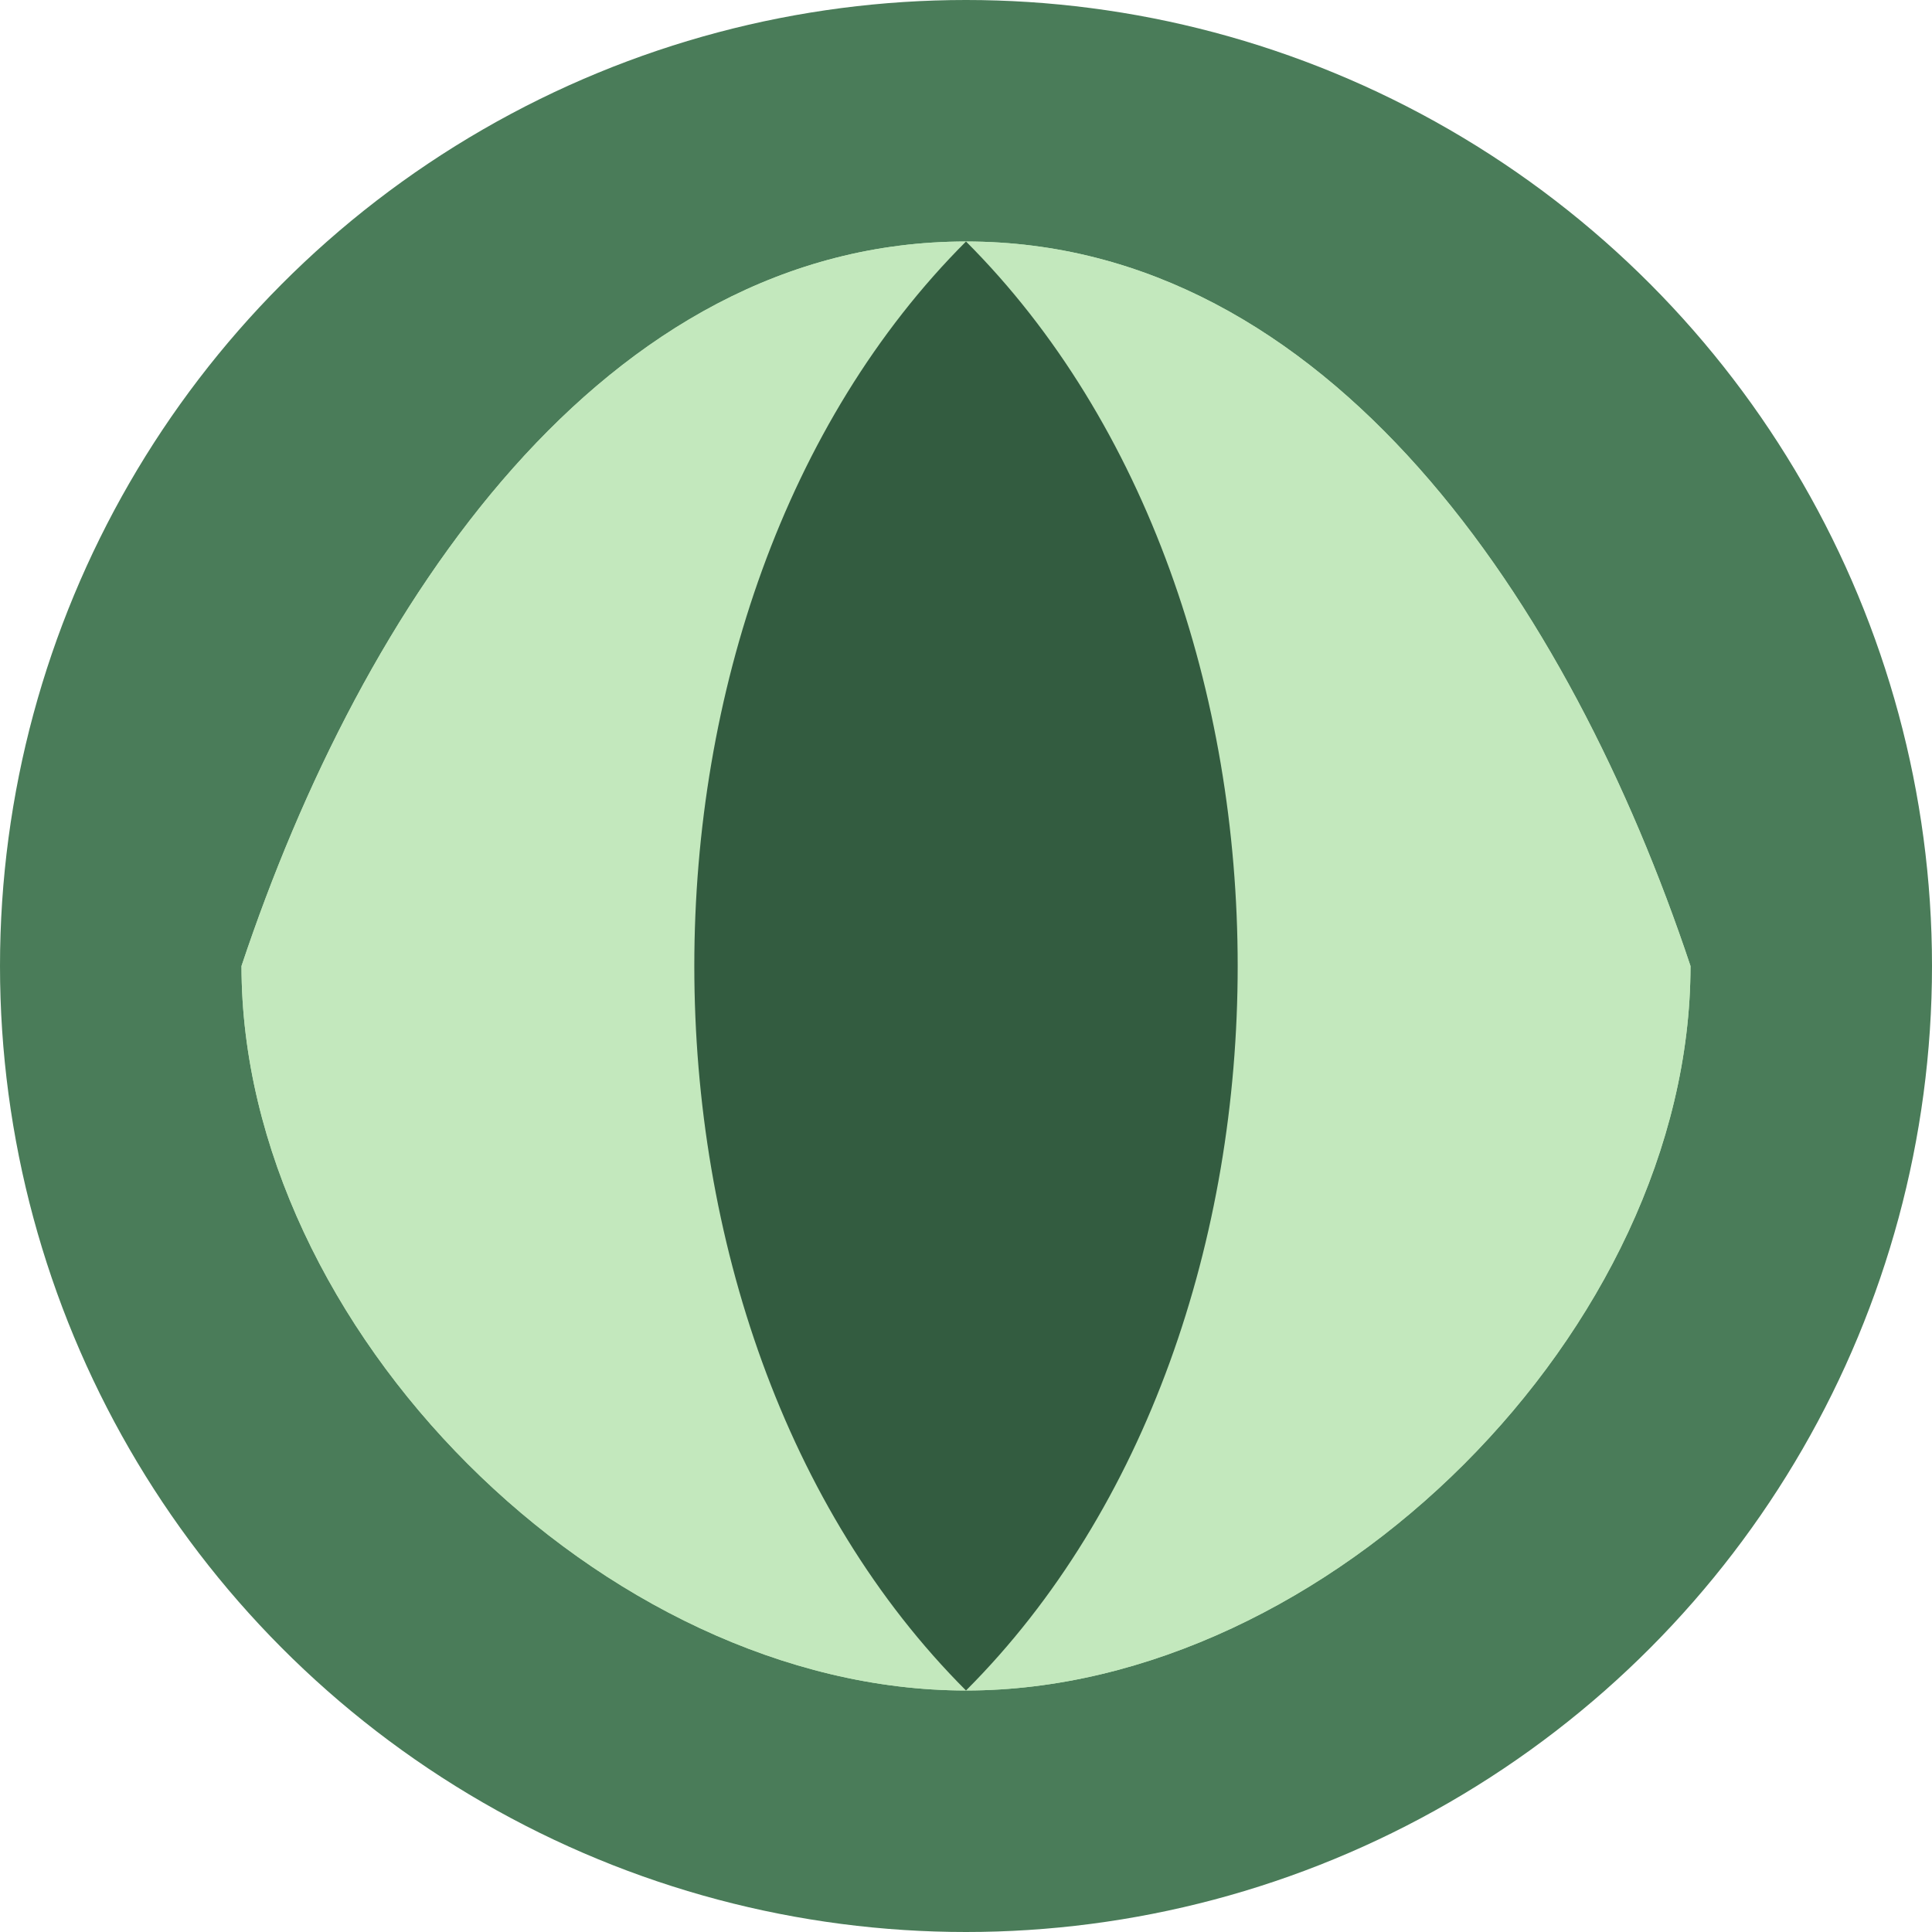
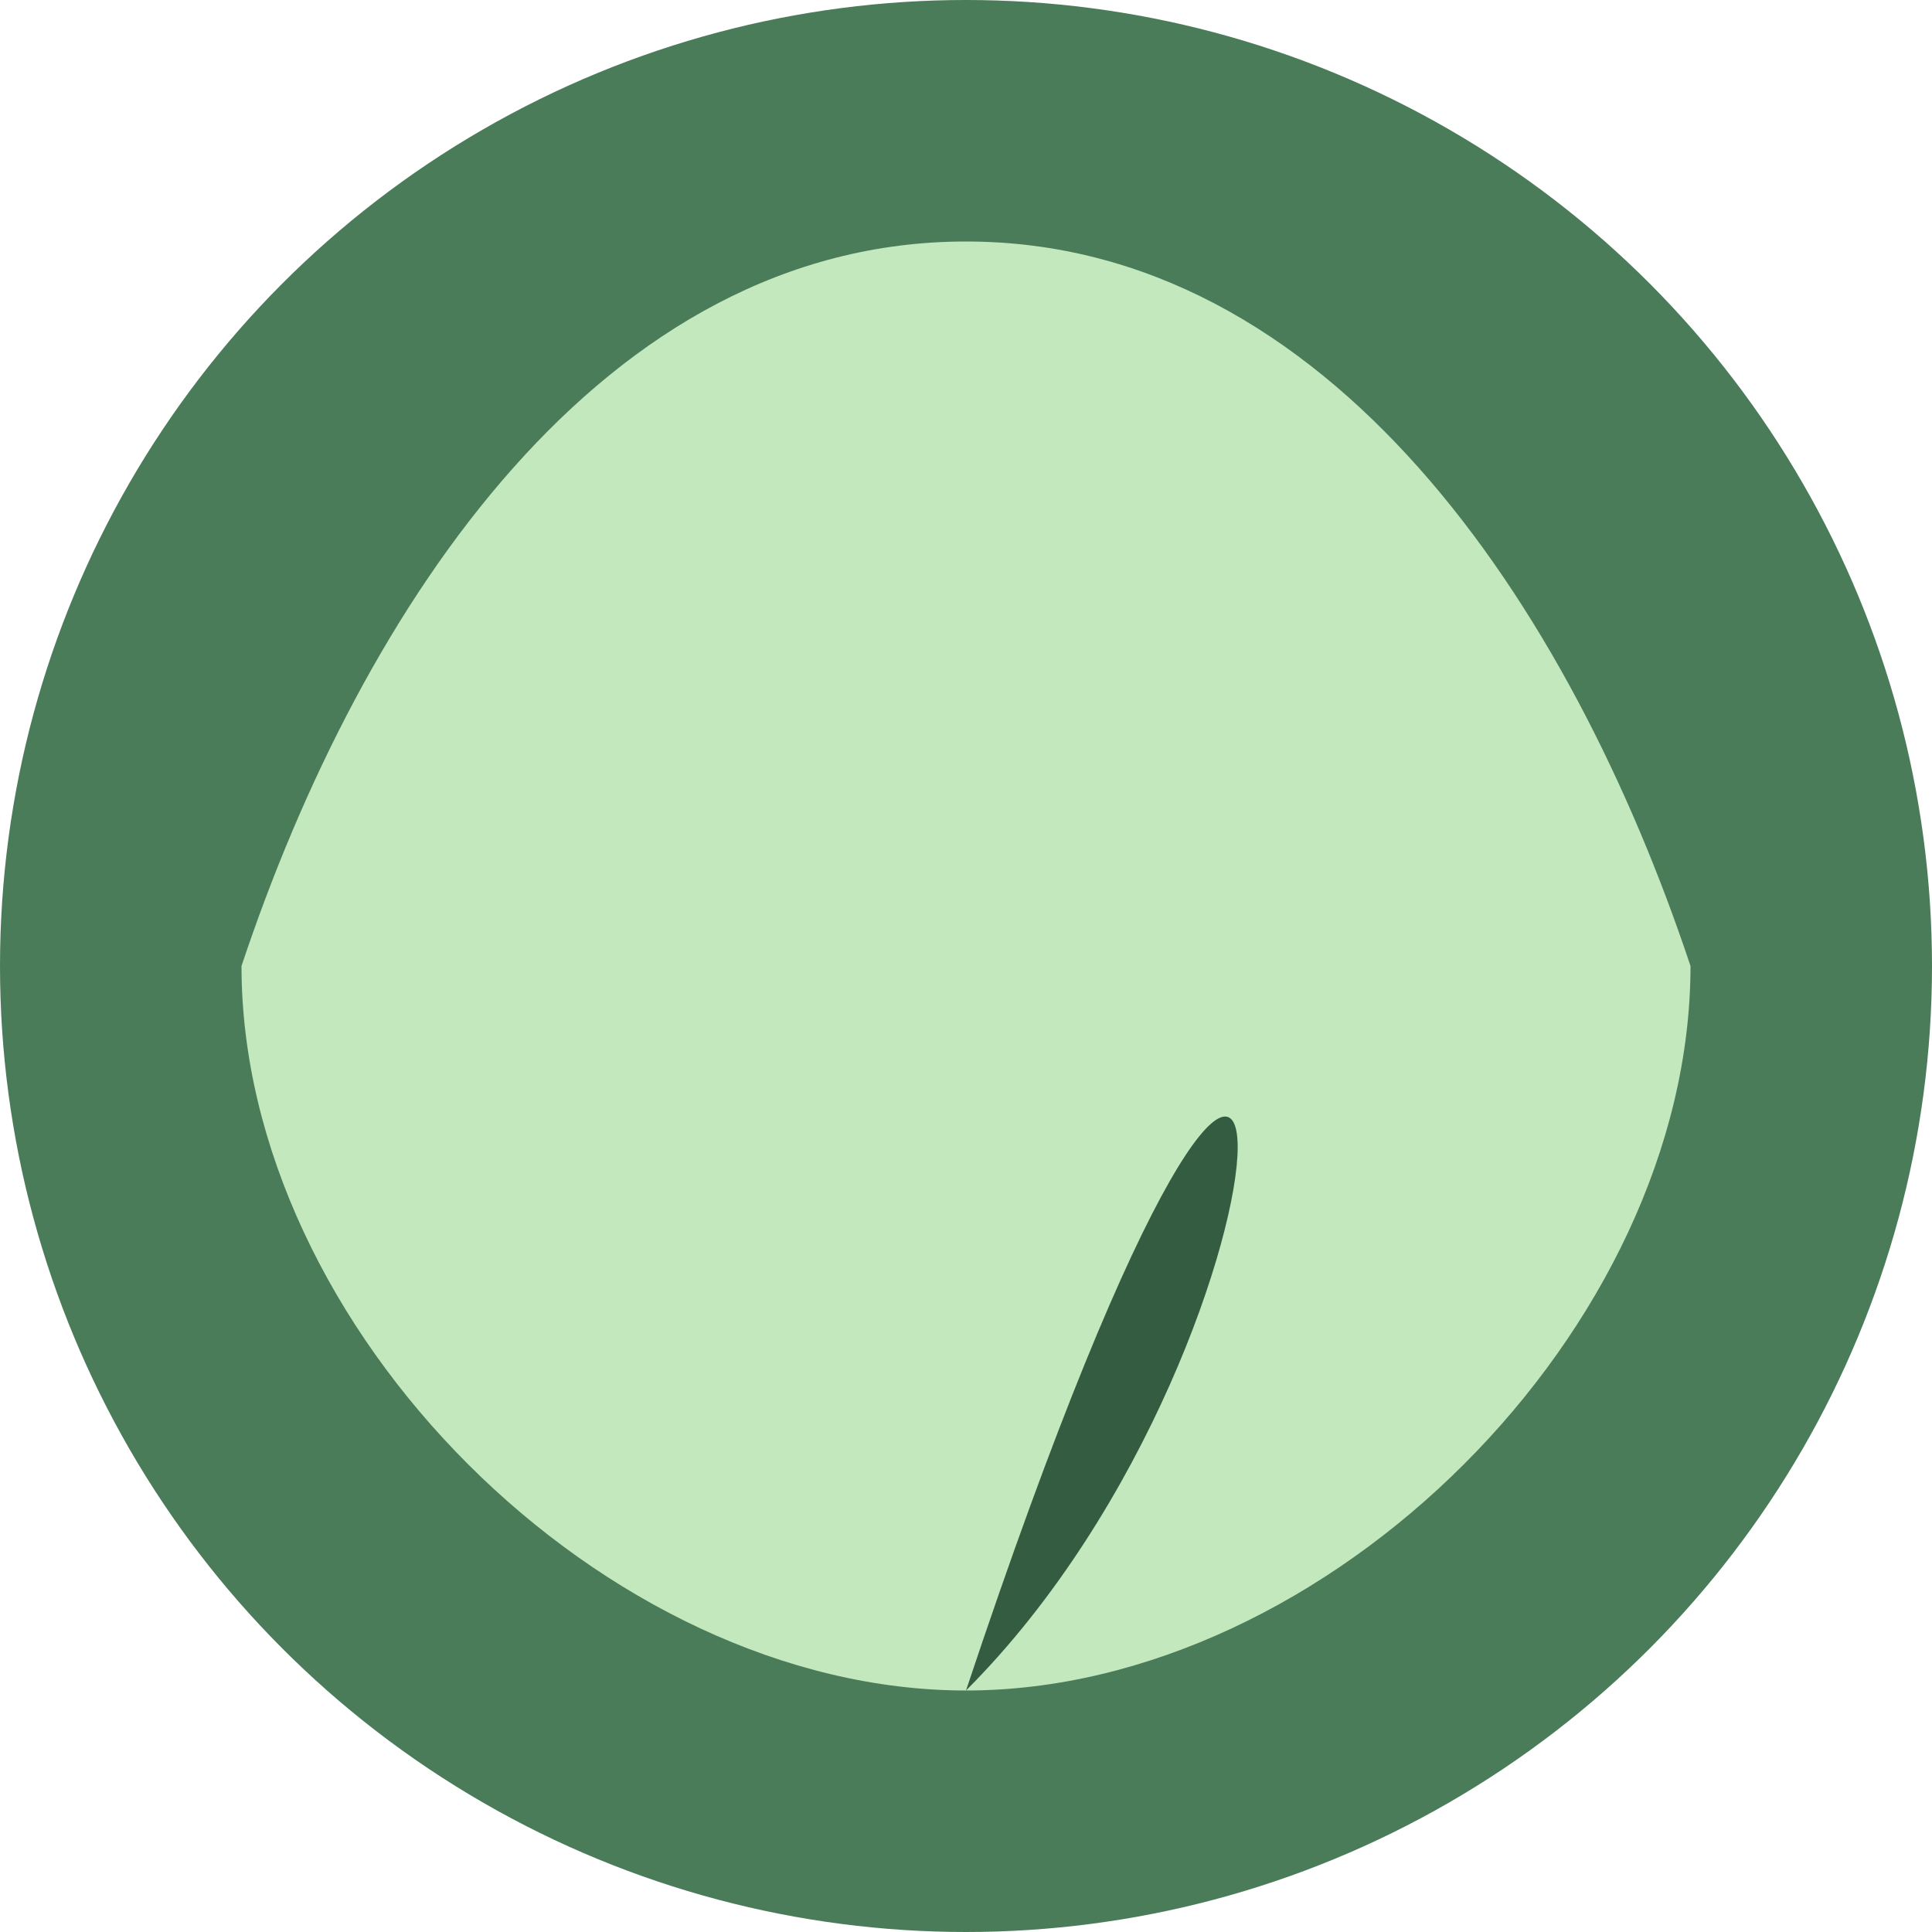
<svg xmlns="http://www.w3.org/2000/svg" width="32" height="32" viewBox="0 0 32 32">
  <circle cx="16" cy="16" r="16" fill="#4a7c59" />
  <path d="M16,4 C10,4 6,10 4,16 C4,22 10,28 16,28 C22,28 28,22 28,16 C26,10, 22,4 16,4 Z" fill="#c3e8bd" />
-   <path d="M16,4 C10,4 6,10 4,16 C4,22 10,28 16,28 C22,28 28,22 28,16 C26,10, 22,4 16,4 Z" fill="#c3e8bd" />
-   <path d="M16,28 C10,22 10,10 16,4 C22,10 22,22 16,28 Z" fill="#335c40" />
+   <path d="M16,28 C22,10 22,22 16,28 Z" fill="#335c40" />
</svg>